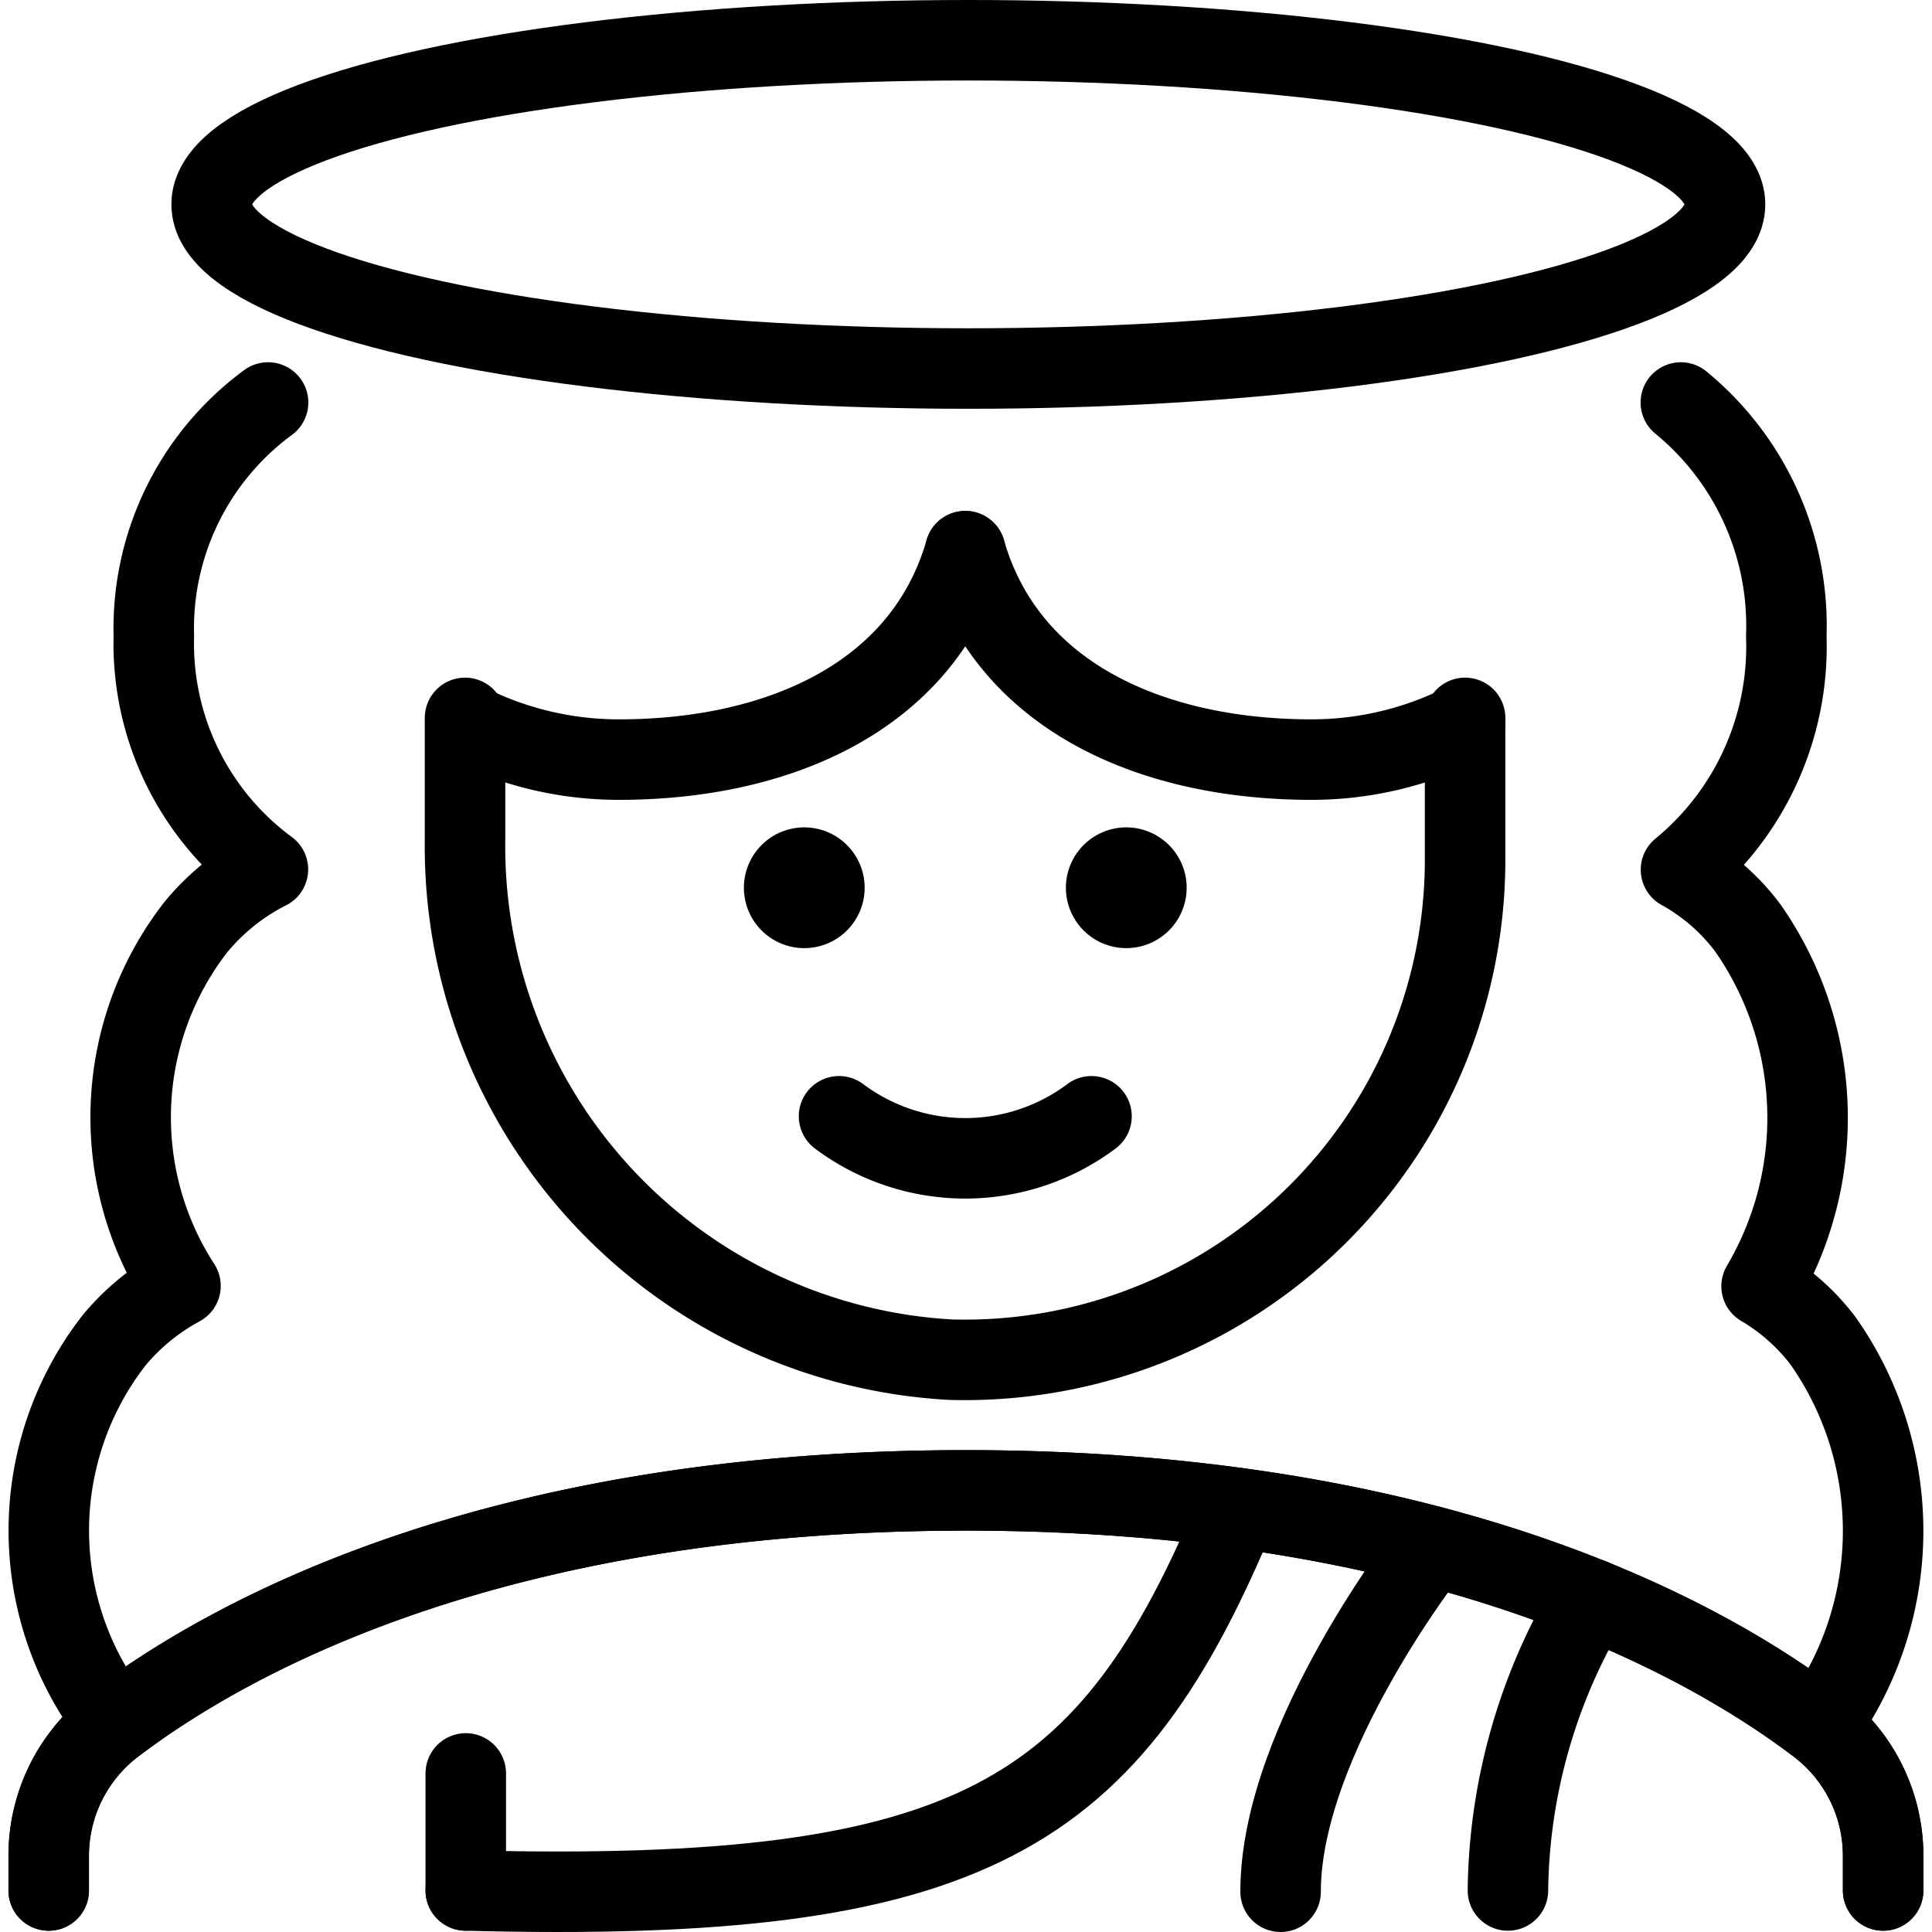
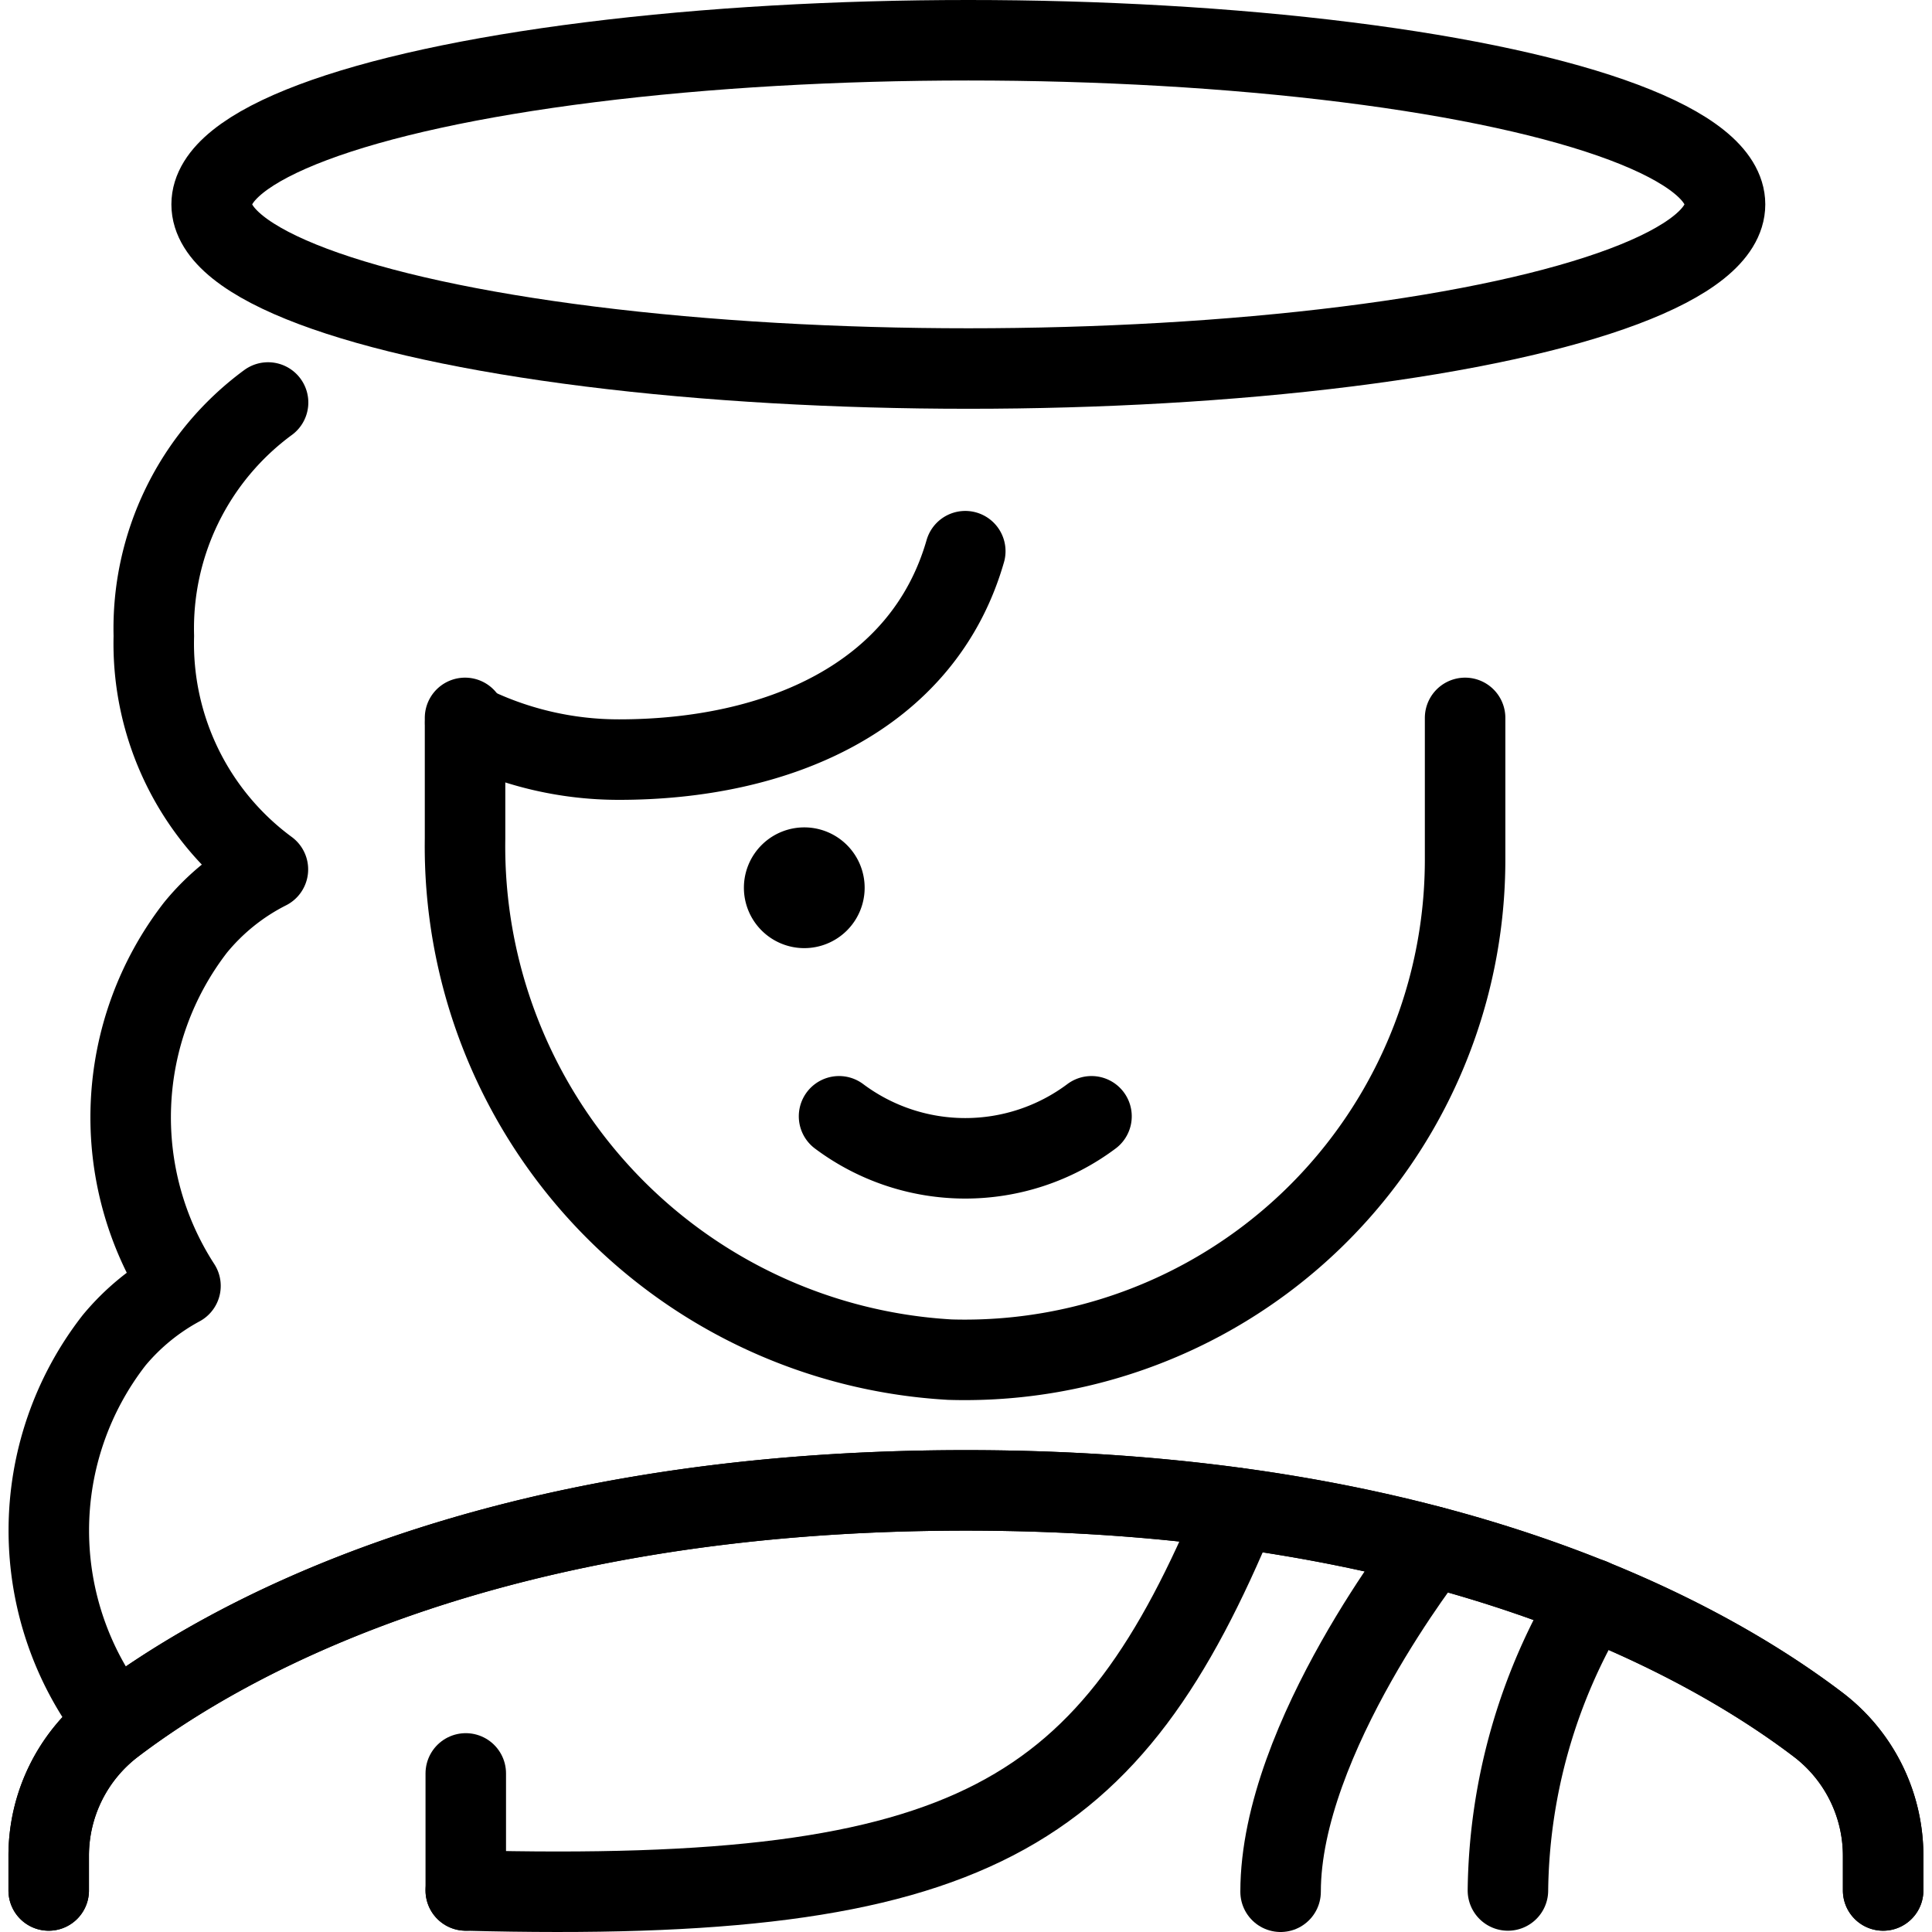
<svg xmlns="http://www.w3.org/2000/svg" viewBox="0 0 24 24">
  <g transform="matrix(1,0,0,1,0,0)">
    <defs>
      <style>.a{fill:none;stroke:#000000;stroke-linecap:round;stroke-linejoin:round;}</style>
    </defs>
    <path class="a" d="M5.786,23.484c6.319.166,8.005-.928,9.59-4.749" />
    <path class="a" d="M23.393,23.484v-.419a2.046,2.046,0,0,0-.8-1.635c-1.377-1.051-4.66-2.916-10.595-2.916S2.787,20.379,1.405,21.43a2.046,2.046,0,0,0-.8,1.635v.419" />
    <path class="a" d="M23.393,23.484v-.419a2.046,2.046,0,0,0-.8-1.635c-1.382-1.051-4.66-2.916-10.595-2.916S2.782,20.379,1.405,21.43a2.046,2.046,0,0,0-.8,1.635v.419" />
    <path class="a" d="M18.732,23.484a7.156,7.156,0,0,1,1.036-3.624" />
    <path class="a" d="M3.33,5a3.482,3.482,0,0,0-1.419,2.9,3.484,3.484,0,0,0,1.417,2.9,2.78,2.78,0,0,0-.9.723,3.853,3.853,0,0,0-.186,4.451,2.8,2.8,0,0,0-.825.676,3.848,3.848,0,0,0,0,4.725" />
-     <path class="a" d="M22.645,21.379a4.106,4.106,0,0,0,0-4.725,2.641,2.641,0,0,0-.762-.676,4.117,4.117,0,0,0-.171-4.451,2.617,2.617,0,0,0-.83-.723,3.589,3.589,0,0,0,1.308-2.9A3.587,3.587,0,0,0,20.88,5" />
    <path class="a" d="M5.777,8.918v1.5A6.387,6.387,0,0,0,11.8,16.89a6.214,6.214,0,0,0,6.4-6.211V8.918" />
    <path class="a" d="M11.991,6.847c-.525,1.825-2.348,2.589-4.3,2.589a4.2,4.2,0,0,1-1.912-.458" />
-     <path class="a" d="M11.991,6.847c.525,1.825,2.349,2.589,4.3,2.589A4.2,4.2,0,0,0,18.2,8.978" />
    <ellipse class="a" cx="12.029" cy="2.539" rx="9.4" ry="2.039" />
-     <path class="a" d="M13.991,10.778a.25.25,0,1,1-.25.25.25.25,0,0,1,.25-.25" />
    <path class="a" d="M9.991,10.778a.25.25,0,1,1-.25.25.25.25,0,0,1,.25-.25" />
    <path class="a" d="M13.559,13.867a2.616,2.616,0,0,1-3.136,0" />
    <line class="a" x1="5.786" y1="23.484" x2="5.786" y2="22.03" />
    <path class="a" d="M17.789,19.21s-1.881,2.38-1.881,4.29" />
  </g>
</svg>